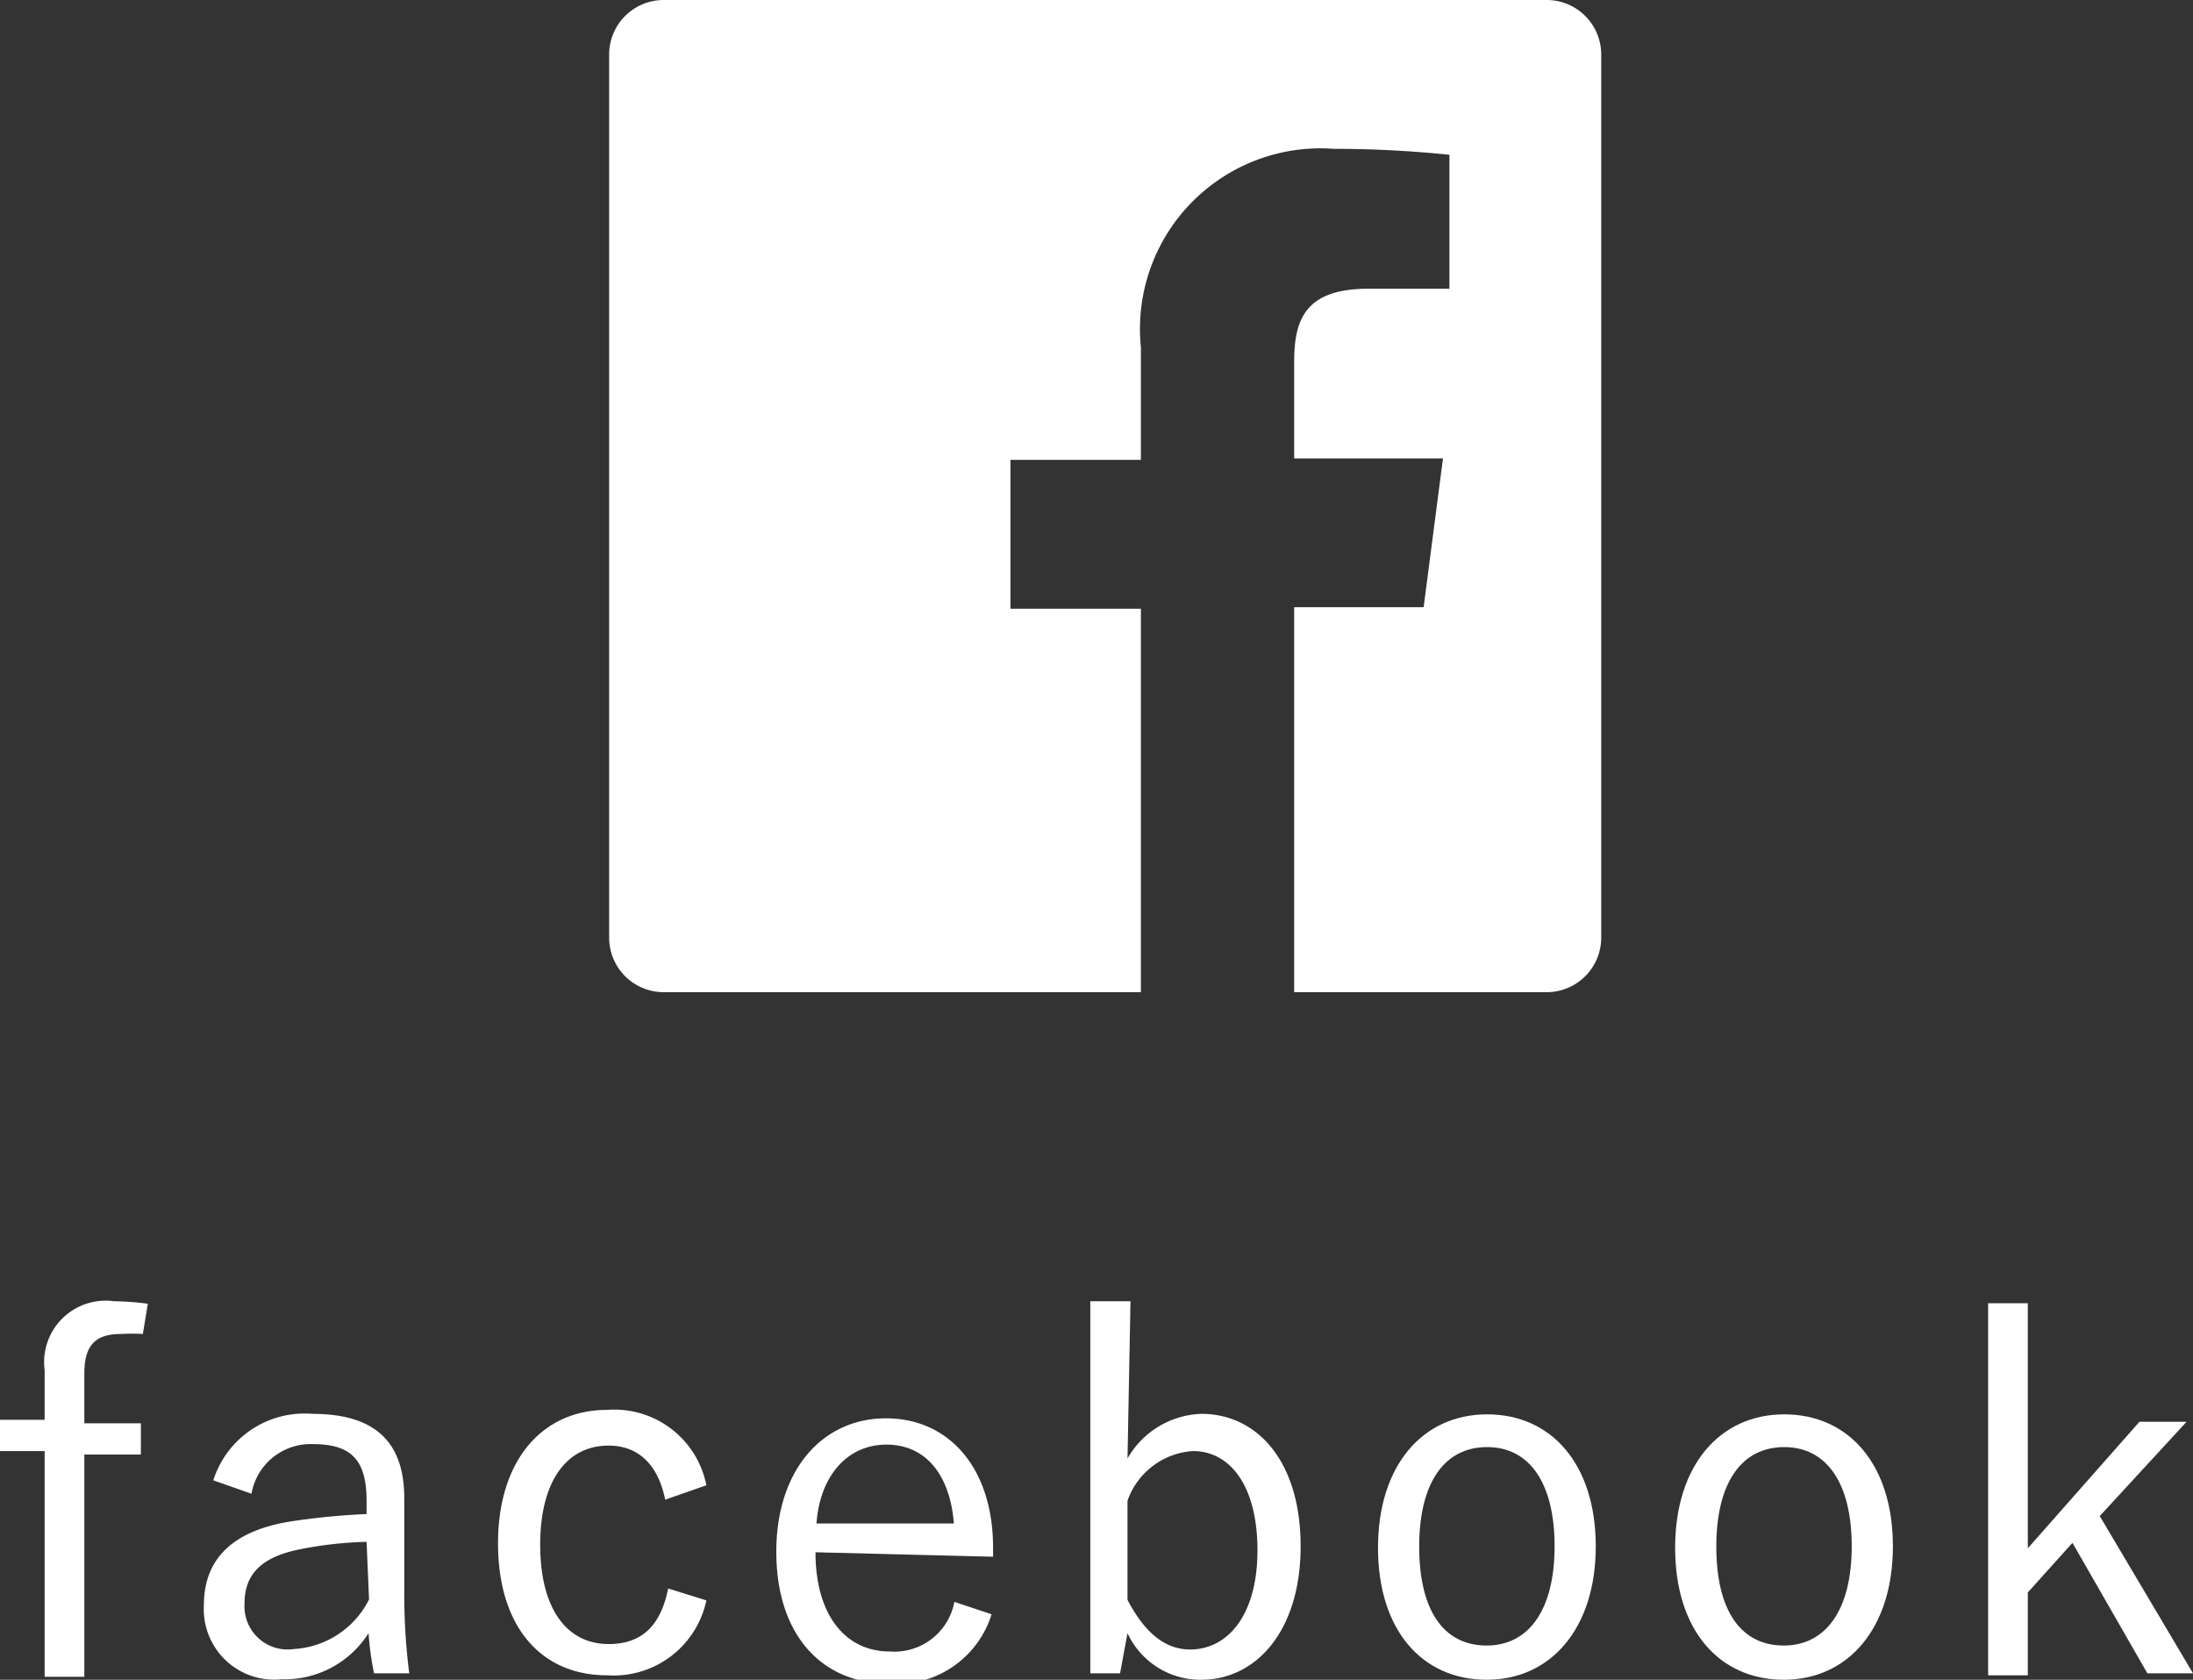
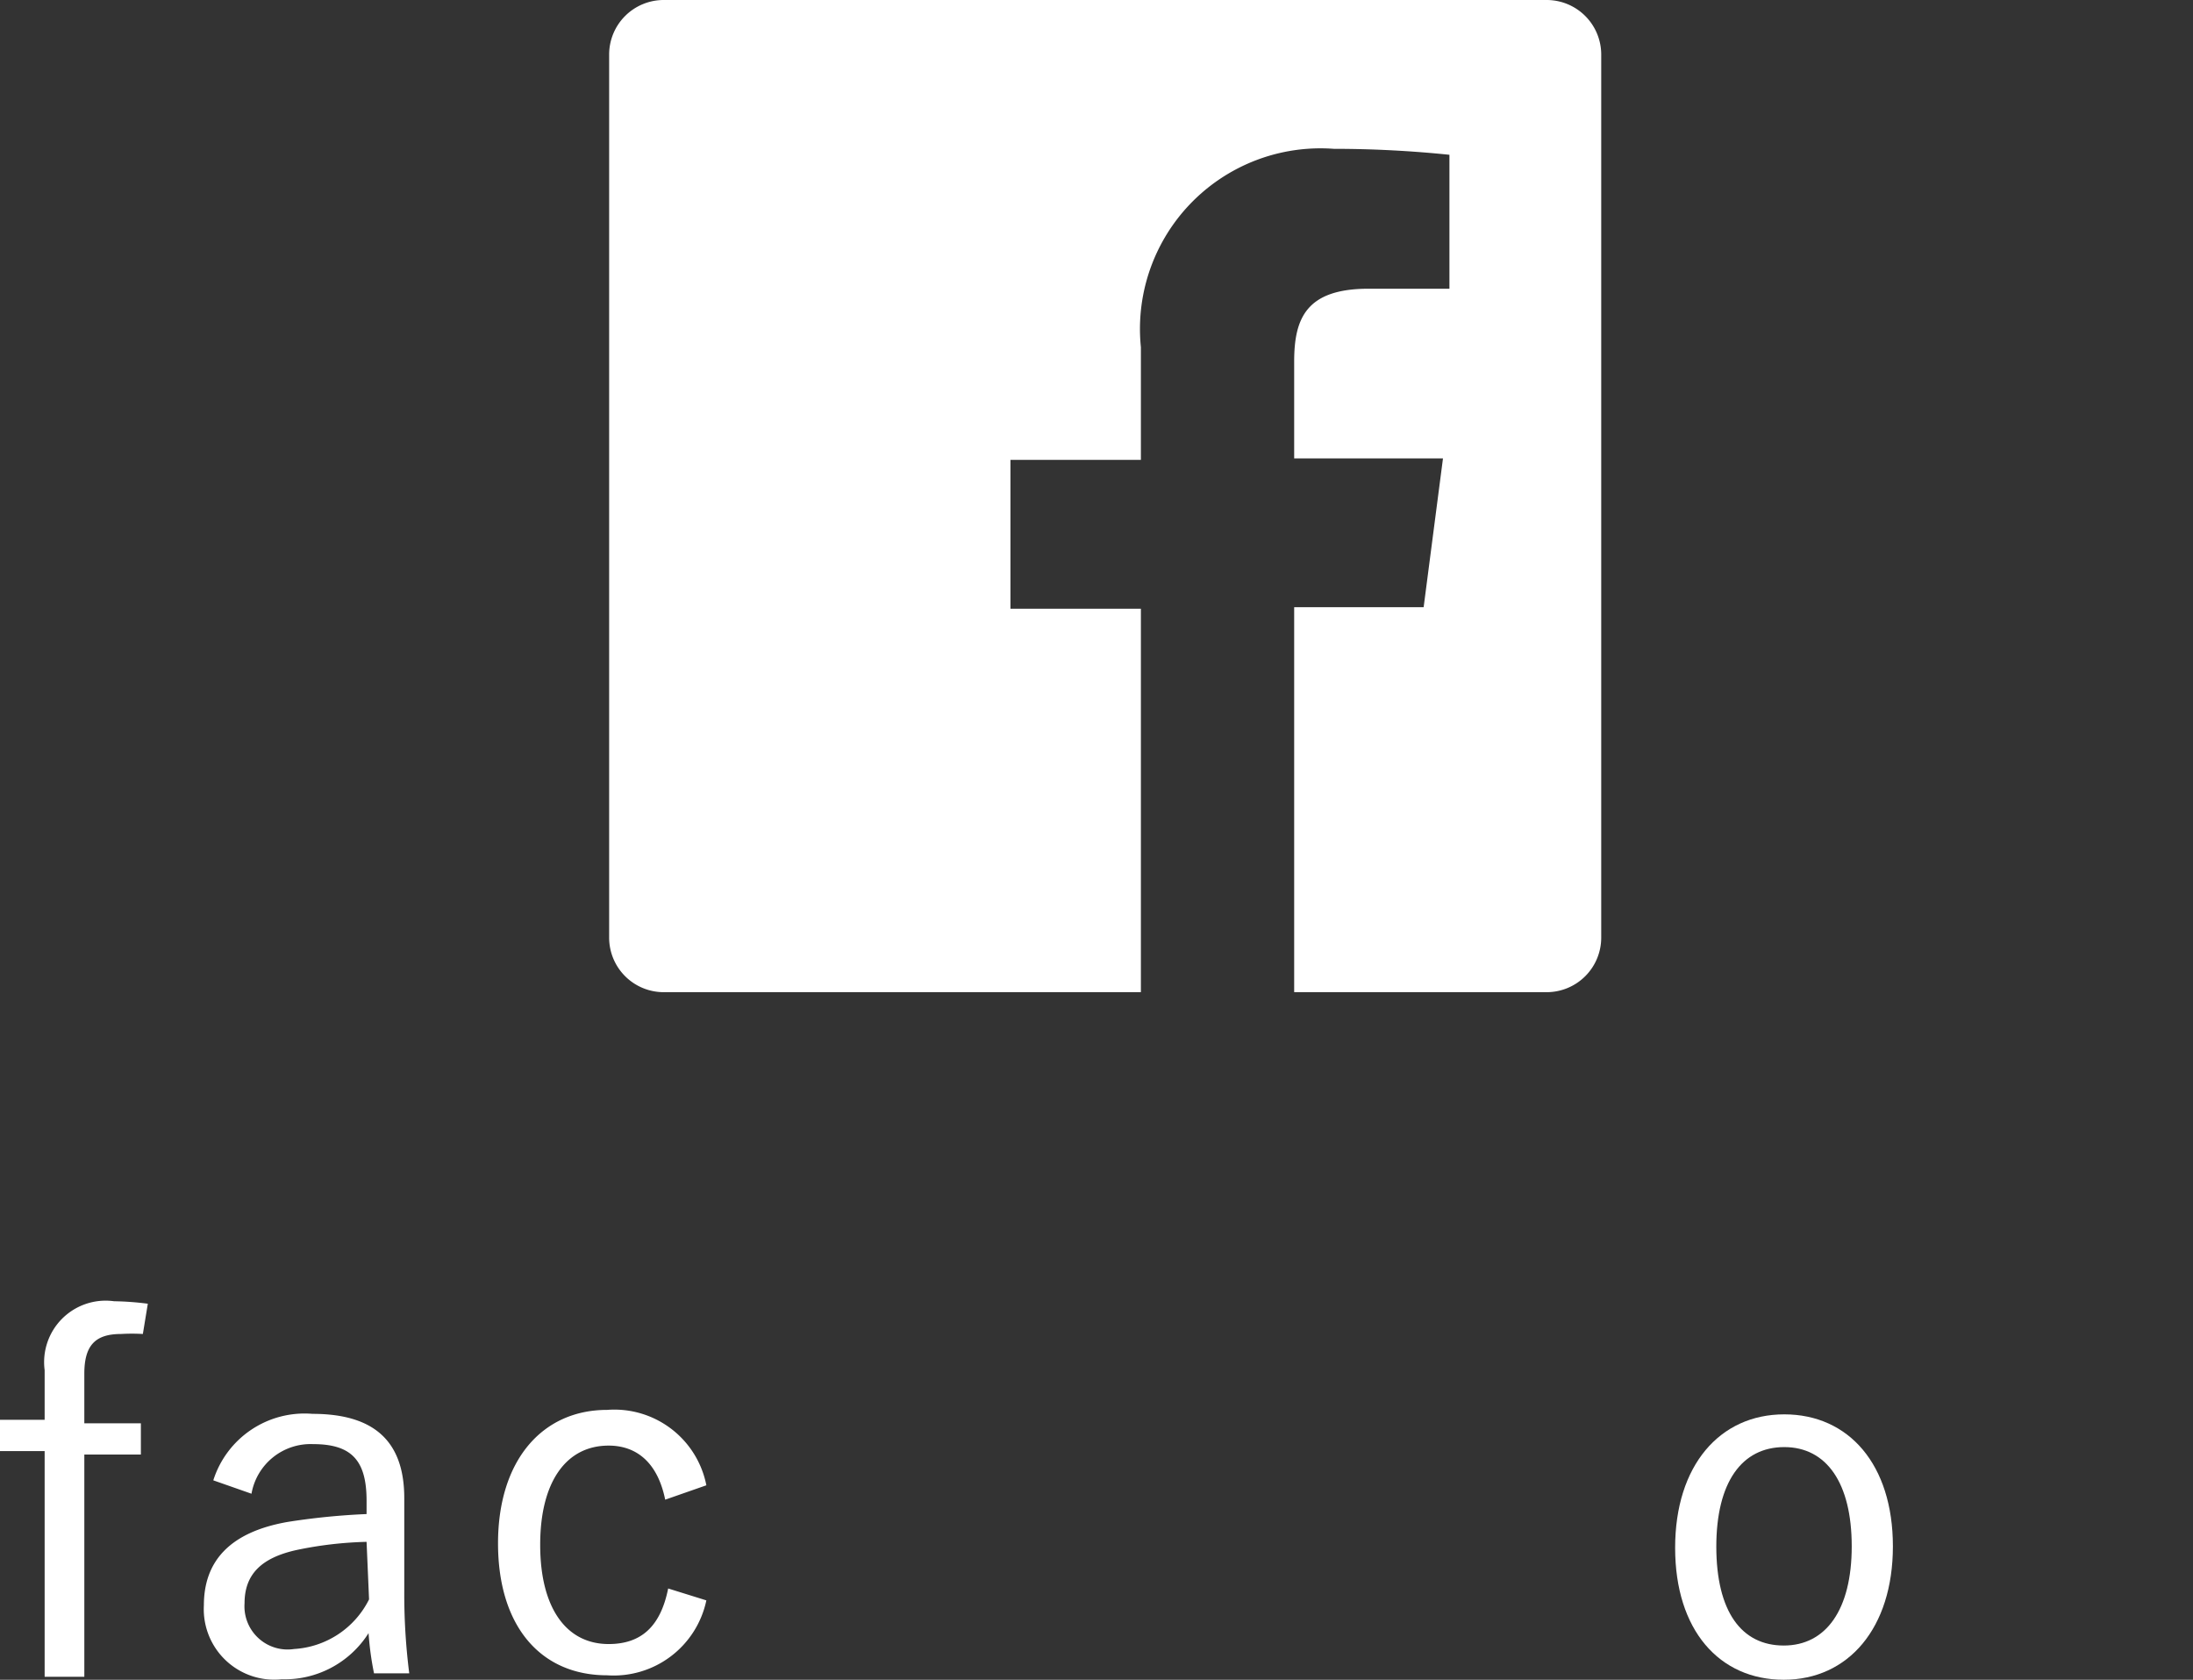
<svg xmlns="http://www.w3.org/2000/svg" viewBox="0 0 44.21 33.86">
  <rect x="0" y="0" width="44.21" height="33.86" fill="#333333" stroke="none" />
  <defs>
    <style>.cls-1{fill:#fff;}</style>
  </defs>
  <title>アセット 5</title>
  <g id="レイヤー_2" data-name="レイヤー 2">
    <g id="contents">
      <path class="cls-1" d="M31.18,0H13.38a1.1,1.1,0,0,0-1.1,1.1V18.9a1.1,1.1,0,0,0,1.1,1.1H23V12.27H20.37v-3H23V7a3.64,3.64,0,0,1,3.89-4,22.73,22.73,0,0,1,2.33.12v2.7H27.59c-1.26,0-1.5.6-1.5,1.47V9.24h3l-.39,3H26.09V20h5.09a1.1,1.1,0,0,0,1.1-1.1V1.1A1.1,1.1,0,0,0,31.18,0Z" />
      <path class="cls-1" d="M2.88,26.89a3.77,3.77,0,0,0-.44,0c-.52,0-.74.23-.74.8v1H2.84v.63H1.7v4.48H.9V29.25H0v-.63H.9v-1a1.24,1.24,0,0,1,1.4-1.39,5.89,5.89,0,0,1,.68.05Z" />
      <path class="cls-1" d="M4.3,29.84a1.93,1.93,0,0,1,2-1.34c1.23,0,1.85.54,1.85,1.7v1.87a12.69,12.69,0,0,0,.1,1.66H7.54a6.13,6.13,0,0,1-.11-.81,2,2,0,0,1-1.75.93,1.42,1.42,0,0,1-1.57-1.49c0-.87.5-1.47,1.68-1.68a13.94,13.94,0,0,1,1.6-.16v-.27c0-.82-.31-1.14-1.08-1.14a1.21,1.21,0,0,0-1.24,1Zm3.09,1.24A7.75,7.75,0,0,0,6,31.24c-.75.16-1.07.51-1.07,1.08a.87.87,0,0,0,1,.92,1.81,1.81,0,0,0,1.51-1Z" />
      <path class="cls-1" d="M13.41,30.23c-.15-.74-.57-1.09-1.14-1.09-.85,0-1.38.72-1.38,2s.53,2,1.38,2c.67,0,1.05-.37,1.2-1.12l.77.24a1.91,1.91,0,0,1-2,1.51c-1.35,0-2.2-1-2.2-2.66s.88-2.69,2.2-2.69a1.89,1.89,0,0,1,2,1.52Z" />
-       <path class="cls-1" d="M16.44,31.29c0,1.25.59,2,1.5,2a1.23,1.23,0,0,0,1.3-1l.75.25a2,2,0,0,1-2.06,1.4c-1.38,0-2.28-1-2.28-2.66s.94-2.69,2.21-2.69,2.16,1,2.16,2.61v.18Zm2.79-.58c-.08-1-.58-1.59-1.36-1.59s-1.34.62-1.41,1.59Z" />
-       <path class="cls-1" d="M22.73,29.4a1.78,1.78,0,0,1,1.49-.9c1.12,0,2,.95,2,2.67s-.91,2.69-2,2.69a1.62,1.62,0,0,1-1.49-.94l-.15.81h-.6v-7.5h.81Zm0,2.85c.34.65.75,1,1.26,1,.76,0,1.36-.69,1.36-2s-.56-2-1.3-2a1.5,1.5,0,0,0-1.32,1Z" />
-       <path class="cls-1" d="M32.17,31.17c0,1.65-.9,2.69-2.2,2.69s-2.19-1-2.19-2.66.9-2.69,2.2-2.69S32.17,29.52,32.17,31.17Zm-3.56,0c0,1.32.51,2,1.36,2s1.37-.72,1.37-2-.51-2-1.36-2S28.61,29.87,28.61,31.18Z" />
      <path class="cls-1" d="M38.16,31.17c0,1.65-.9,2.69-2.2,2.69s-2.19-1-2.19-2.66.9-2.69,2.2-2.69S38.16,29.52,38.16,31.17Zm-3.56,0c0,1.32.51,2,1.36,2s1.37-.72,1.37-2-.51-2-1.36-2S34.6,29.87,34.6,31.18Z" />
-       <path class="cls-1" d="M42.33,30.56l1.88,3.17h-.92L41.78,31.1l-.9,1v1.67h-.8v-7.5h.8v4.94l2.25-2.55h.95Z" />
    </g>
  </g>
</svg>